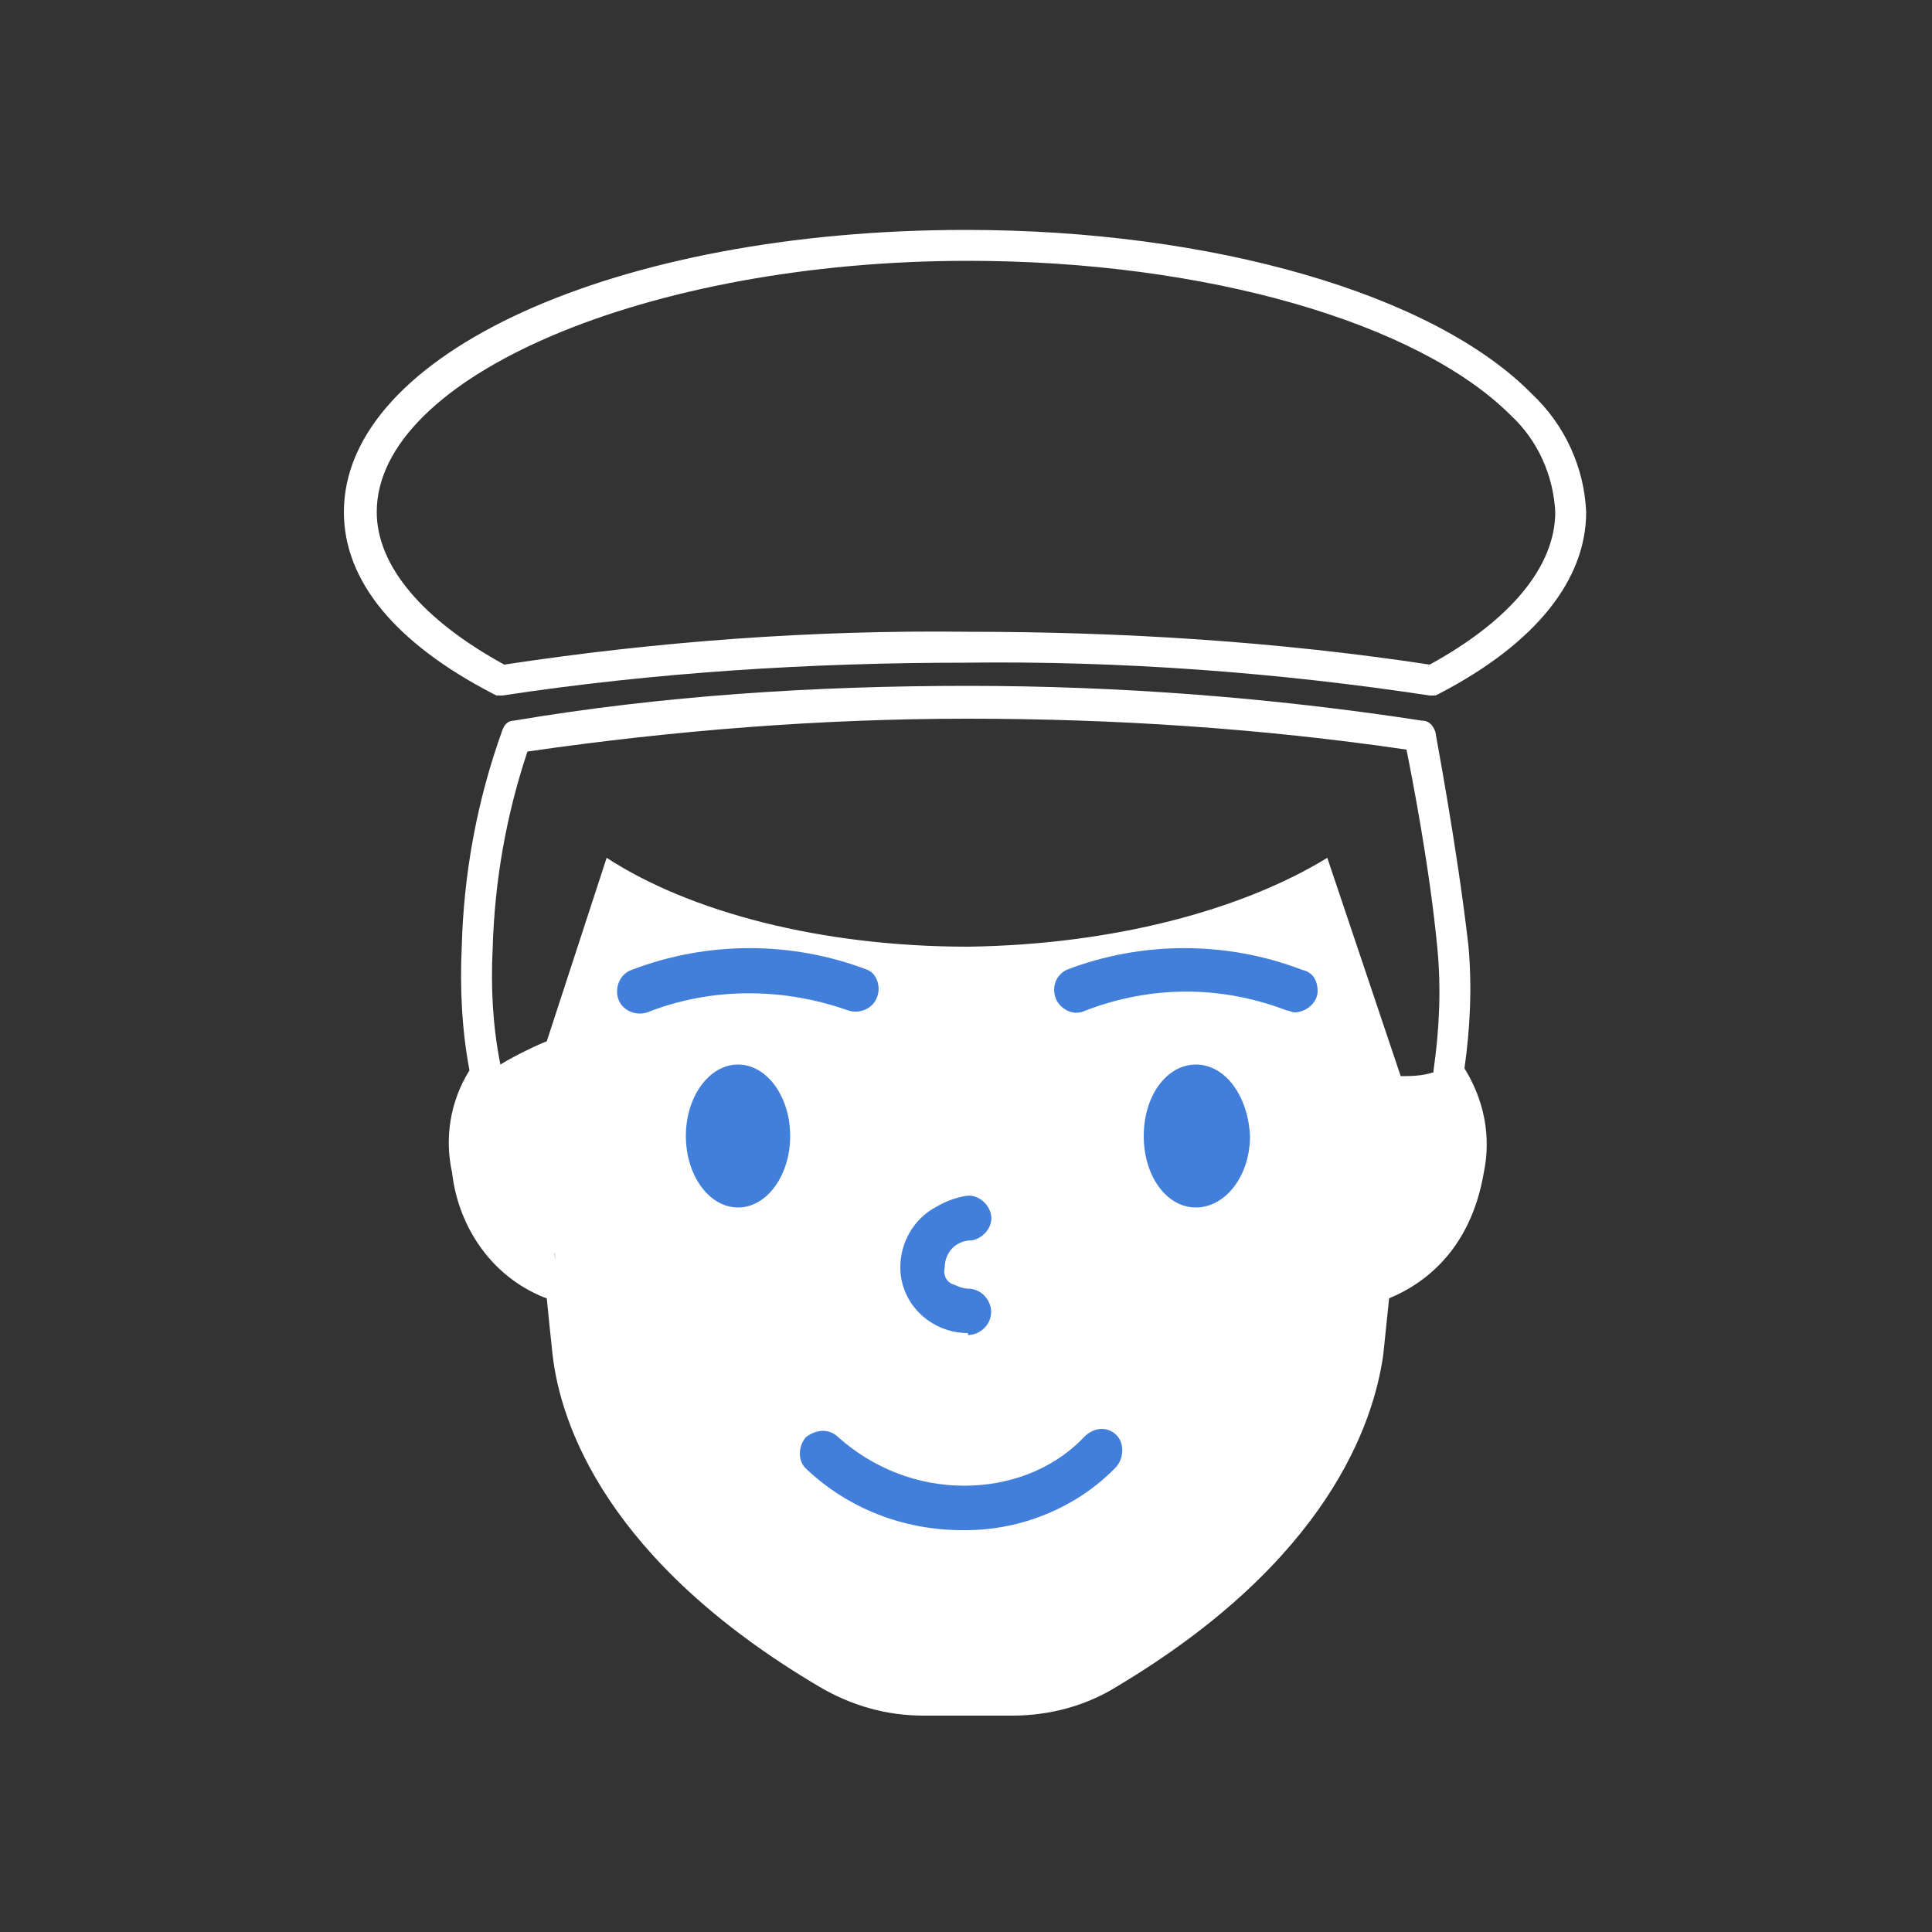
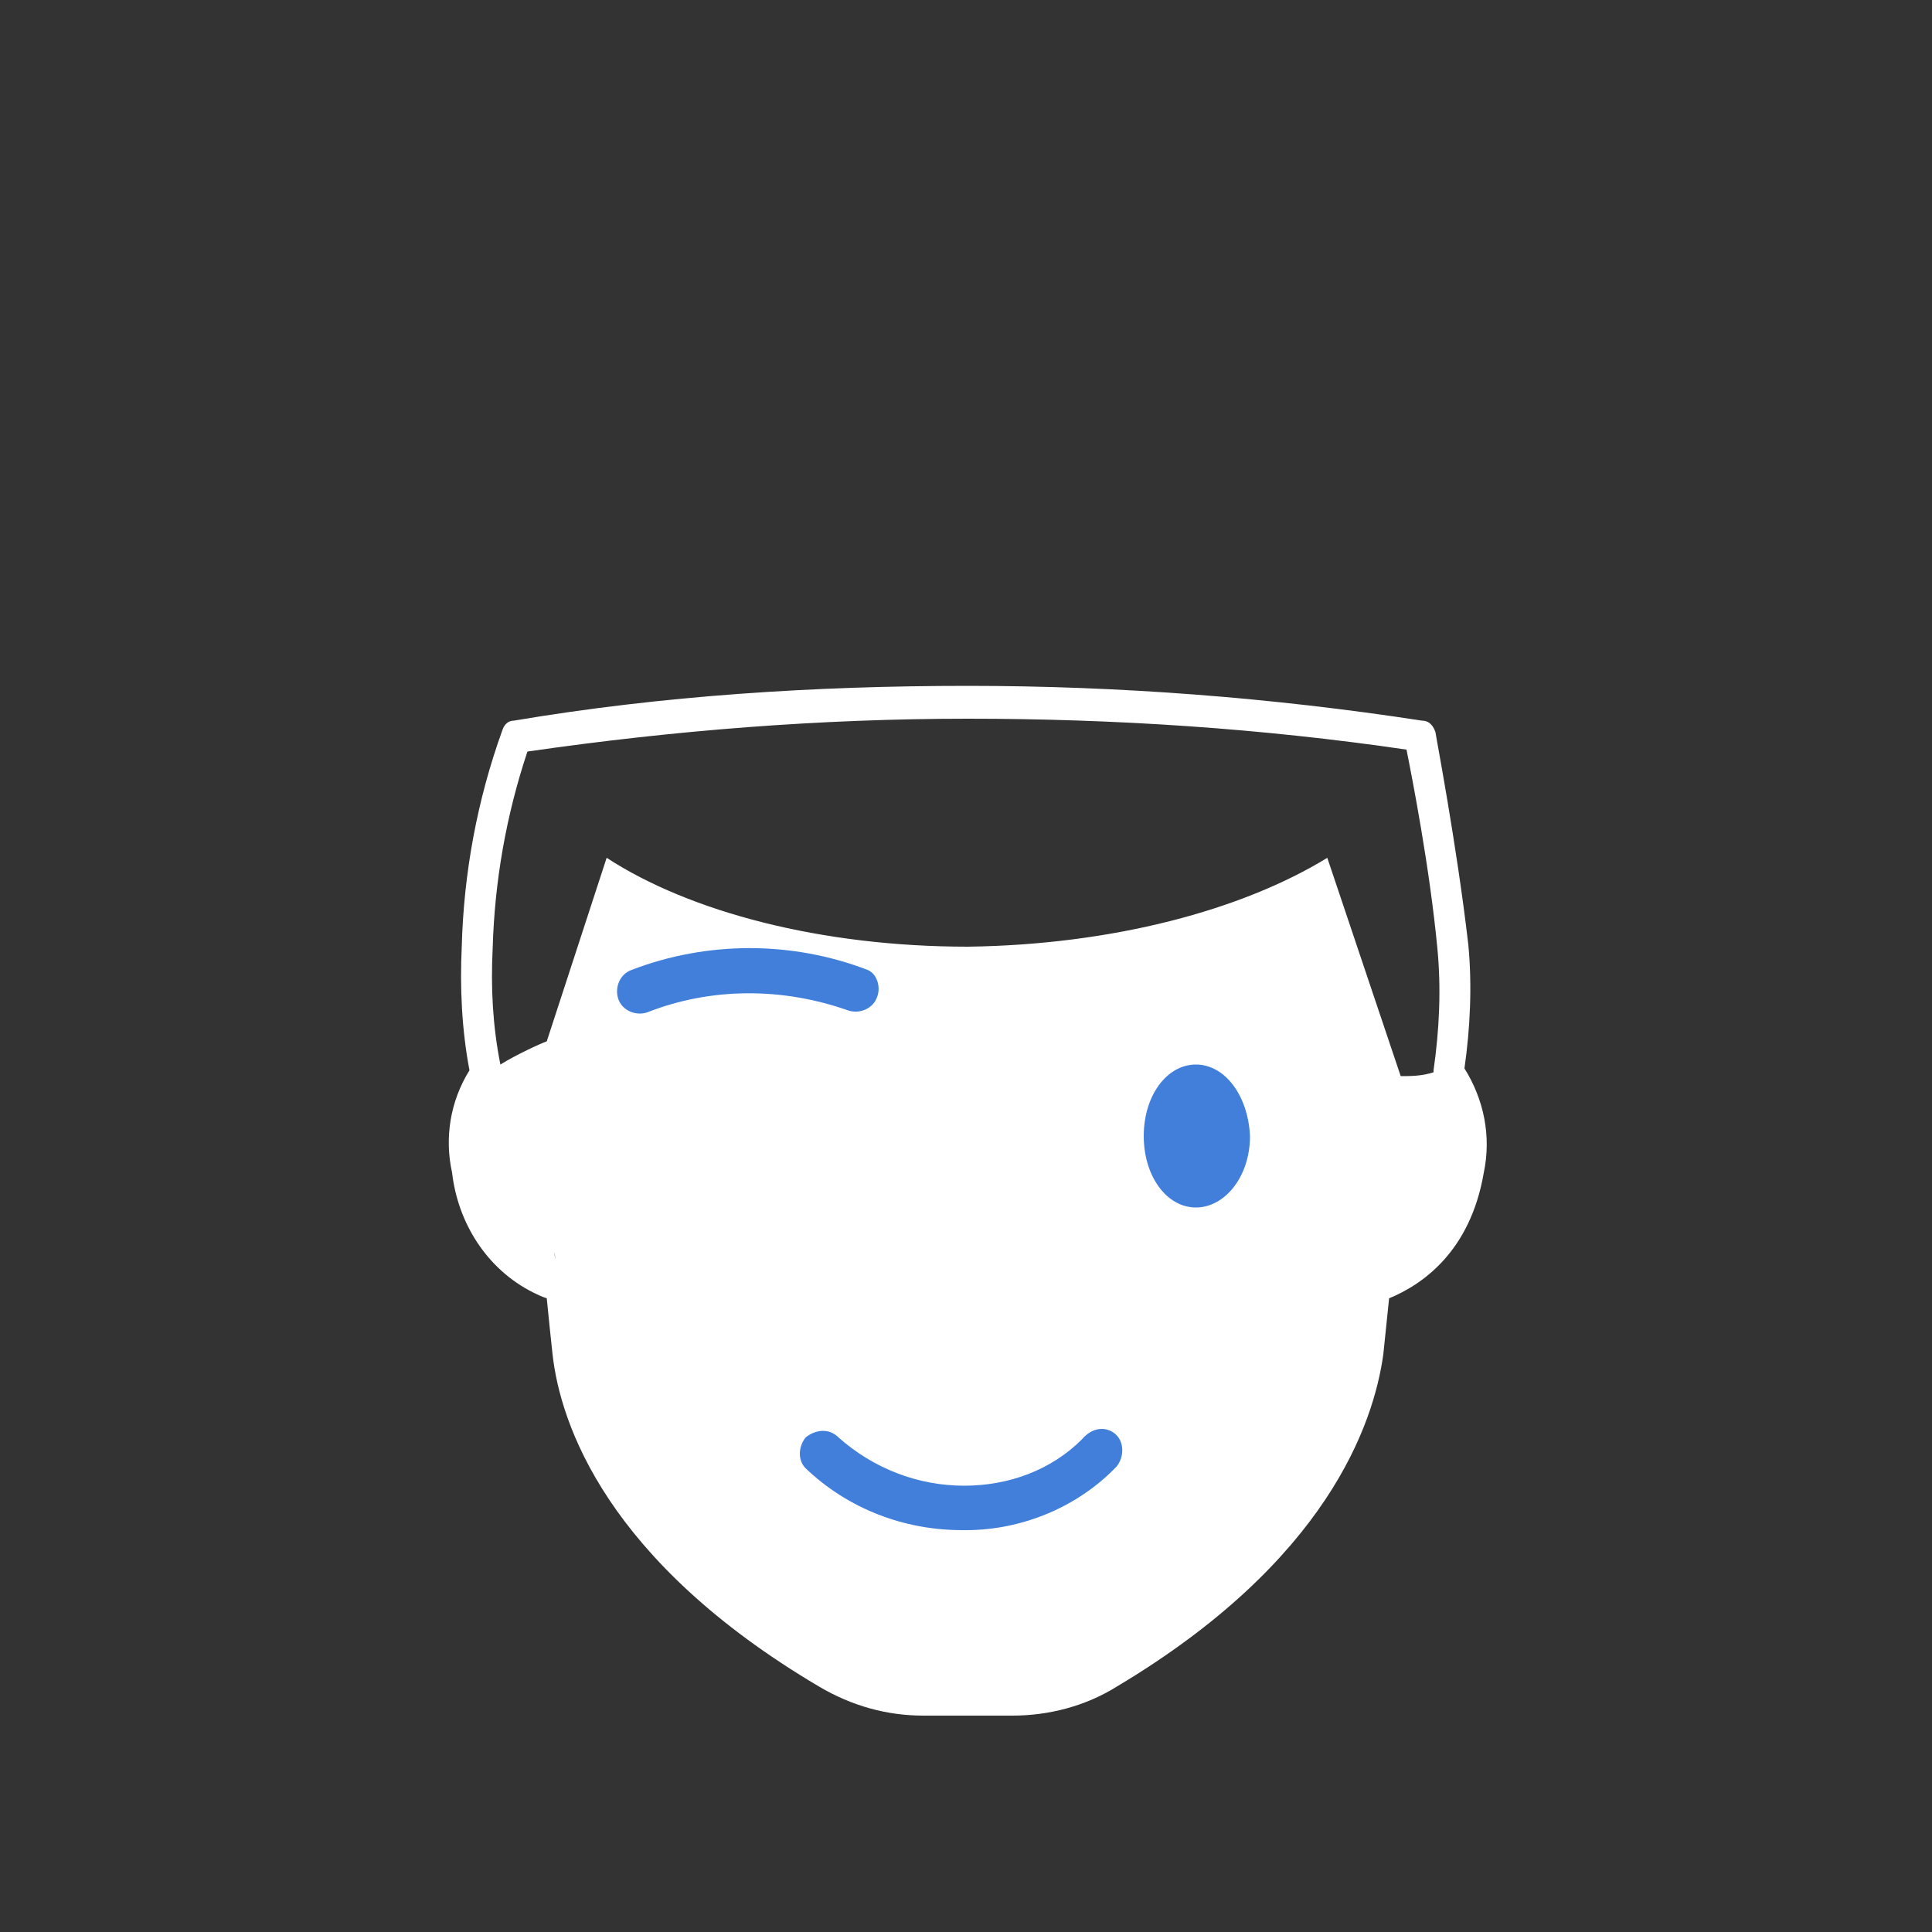
<svg xmlns="http://www.w3.org/2000/svg" version="1.1" id="レイヤー_1" x="0px" y="0px" viewBox="0 0 100 100" style="enable-background:new 0 0 100 100;" xml:space="preserve">
  <rect x="0" y="0" width="100" height="100" fill="#333333" stroke="none" />
  <style type="text/css">
	.st0{fill:#FFFFFF;}
	.st1{fill:#427FDB;}
</style>
  <title>アートボード 10</title>
  <path class="st0" d="M75.8,55.3c0.3-2.1,0.4-4.3,0.2-6.4c-0.6-5.2-1.7-10.9-1.7-11c-0.1-0.3-0.3-0.6-0.7-0.6  c-7.8-1.2-15.7-1.8-23.5-1.8c-7.9,0-15.8,0.5-23.5,1.8c-0.3,0-0.5,0.2-0.6,0.5c-1.3,3.6-2,7.4-2.1,11.2c-0.1,2.1,0,4.3,0.4,6.4  c-1,1.6-1.3,3.5-0.9,5.3c0.3,2.6,1.8,5,4.2,6.2c0.2,0.1,0.4,0.2,0.7,0.3c0.1,1,0.2,2,0.3,2.9c0.4,3.6,2.8,10.7,13.8,17.2  c1.7,1,3.5,1.5,5.4,1.5h4.6c1.9,0,3.8-0.5,5.4-1.5c10.9-6.5,13.3-13.6,13.8-17.2l0.3-2.9c1.7-0.7,4.2-2.4,4.9-6.5  C77.2,58.8,76.8,56.9,75.8,55.3z M28.8,65.6c0-0.3-0.1-0.5-0.1-0.8l0,0c0,0.1,0,0.1,0,0L28.8,65.6z M50.1,49  c-7.6,0-14.4-1.8-18.7-4.6l-3.1,9.5l0,0c-0.3,0.1-1.6,0.7-2.4,1.2c-0.4-2-0.5-4-0.4-6c0.1-3.5,0.7-6.9,1.8-10.2  c7.6-1.1,15.2-1.7,22.8-1.7c7.6,0,15.2,0.5,22.7,1.6c0.3,1.5,1.2,6.1,1.6,10.3c0.2,2.1,0.1,4.2-0.2,6.3c0,0,0,0.1,0,0.1  c-0.6,0.2-1.2,0.2-1.7,0.2l-3.8-11.3C64.3,47.1,57.6,48.9,50.1,49z" />
  <path class="st1" d="M43.9,52.3c0.6,0.2,1.3-0.1,1.5-0.7c0.2-0.5,0-1.2-0.5-1.4c-3.9-1.5-8.3-1.5-12.2,0c-0.6,0.2-0.9,0.9-0.7,1.5  s0.9,0.9,1.5,0.7C36.8,51.1,40.5,51.1,43.9,52.3z" />
-   <path class="st1" d="M67.4,50.2c-3.9-1.5-8.3-1.5-12.2,0c-0.6,0.3-0.8,1-0.5,1.6c0.3,0.5,0.9,0.8,1.5,0.5c3.4-1.3,7-1.3,10.4,0  c0.1,0,0.3,0.1,0.4,0.1c0.6,0,1.2-0.5,1.2-1.1C68.2,50.7,67.9,50.3,67.4,50.2L67.4,50.2z" />
-   <ellipse class="st1" cx="38.2" cy="58.8" rx="2.7" ry="3.7" />
  <path class="st1" d="M61.9,55.1c-1.5,0-2.7,1.6-2.7,3.7c0,2.1,1.2,3.7,2.7,3.7c1.5,0,2.8-1.6,2.8-3.7C64.6,56.7,63.4,55.1,61.9,55.1  z" />
-   <path class="st1" d="M50.1,69.1L50.1,69.1c0.6,0,1.2-0.5,1.2-1.2c0-0.6-0.5-1.2-1.2-1.2c0,0,0,0,0,0c-0.2,0-0.5-0.1-0.7-0.2  c-0.4-0.1-0.6-0.5-0.5-0.9c0-0.8,0.6-1.4,1.4-1.4c0.6-0.1,1.1-0.7,1-1.3c-0.1-0.6-0.7-1.1-1.3-1l0,0c-0.6,0.1-1.1,0.3-1.6,0.6  c-1.1,0.6-1.8,1.8-1.8,3.1c0,1.9,1.6,3.4,3.5,3.4C50.1,69.1,50.1,69.1,50.1,69.1z" />
-   <path class="st0" d="M74.3,36L74,36c-7.9-1.2-16-1.8-24-1.7c-8,0-16.1,0.5-24,1.7l-0.3,0l-0.2-0.1c-5-2.6-7.7-5.8-7.7-9.4  c0-8.2,14.1-14.6,32.2-14.6c12.7,0,24.2,3.3,29.3,8.5c1.7,1.6,2.7,3.8,2.8,6.1c0,3.5-2.6,6.8-7.6,9.4L74.3,36z M50.1,13.5  c-16.6,0-30.6,6-30.6,13c0,2.8,2.4,5.6,6.6,7.9c7.9-1.2,16-1.8,24-1.7c8,0,16,0.5,23.9,1.7c4.2-2.3,6.5-5.1,6.5-7.9  c-0.1-1.9-0.9-3.7-2.3-5C73.4,16.7,62.4,13.5,50.1,13.5z" />
  <path class="st1" d="M56,74.5c-1.6,1.6-3.8,2.4-6.1,2.4c-2.4,0-4.7-0.9-6.5-2.5c-0.5-0.5-1.2-0.4-1.7,0c-0.4,0.5-0.4,1.2,0,1.6  c2.2,2.1,5.1,3.2,8.1,3.2H50c2.9,0,5.8-1.2,7.8-3.3c0.4-0.5,0.4-1.3-0.1-1.7C57.2,73.8,56.5,73.9,56,74.5L56,74.5z" />
</svg>